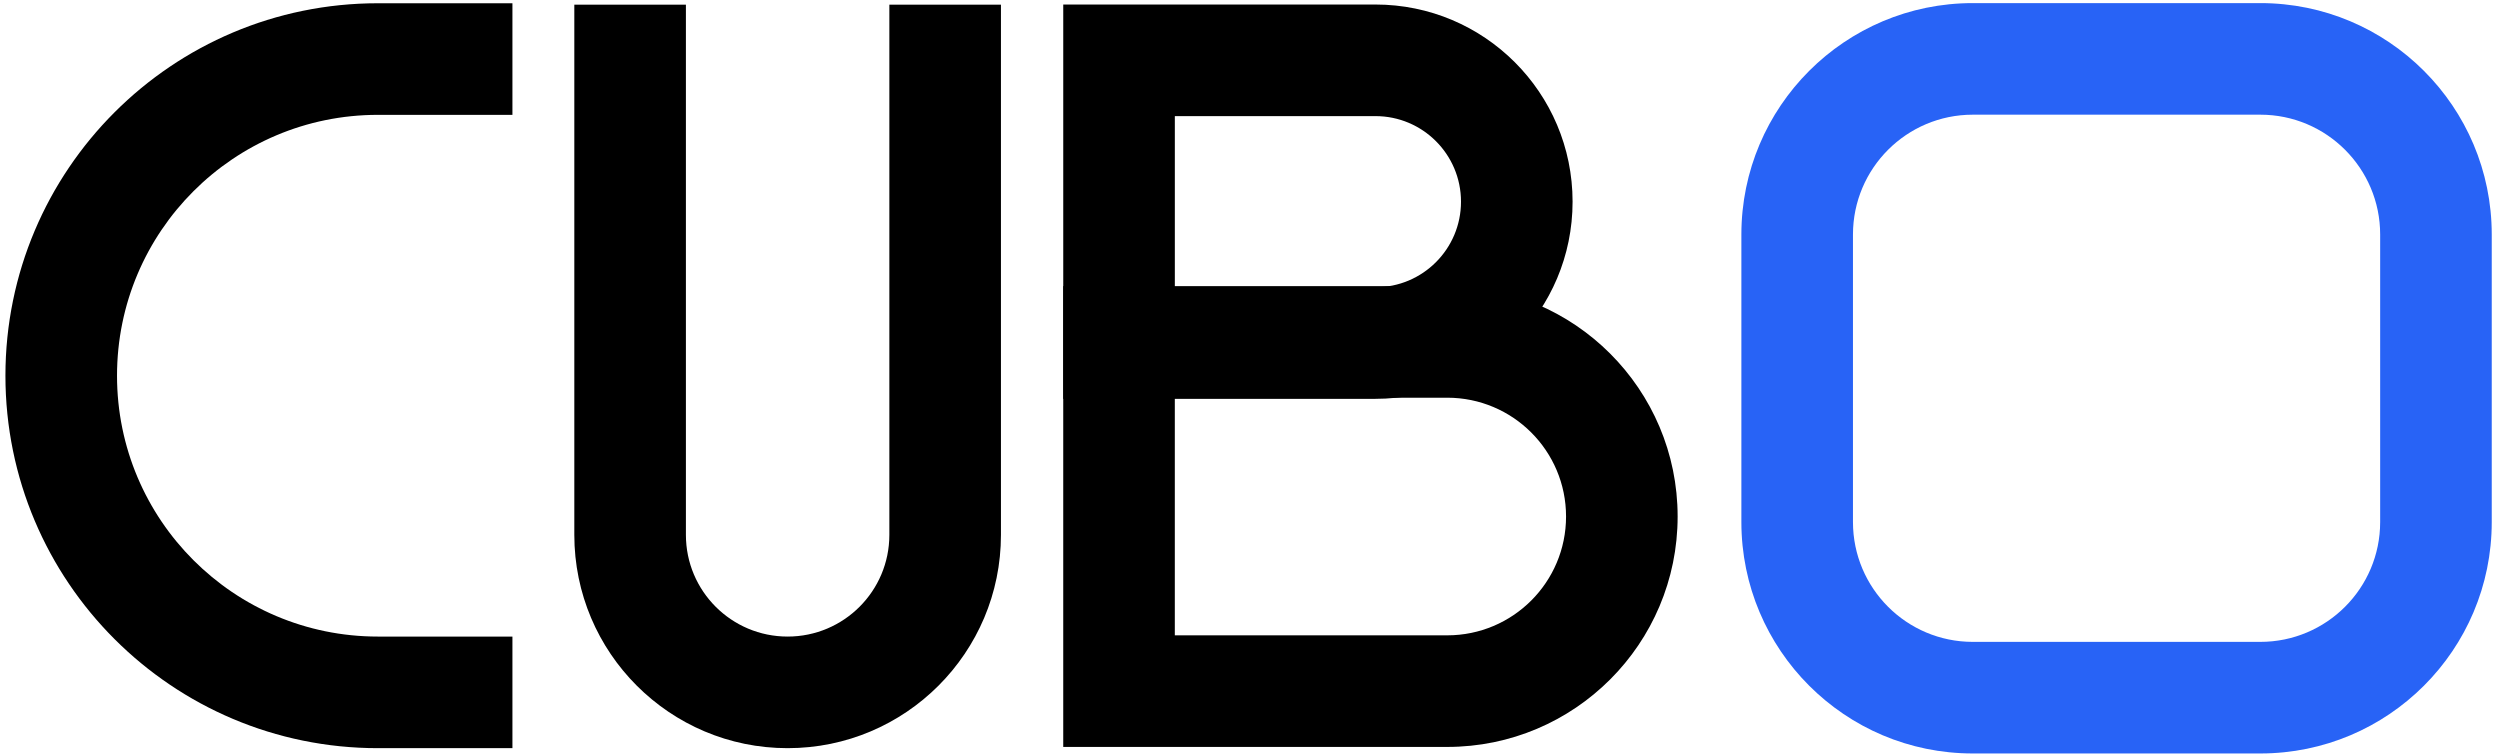
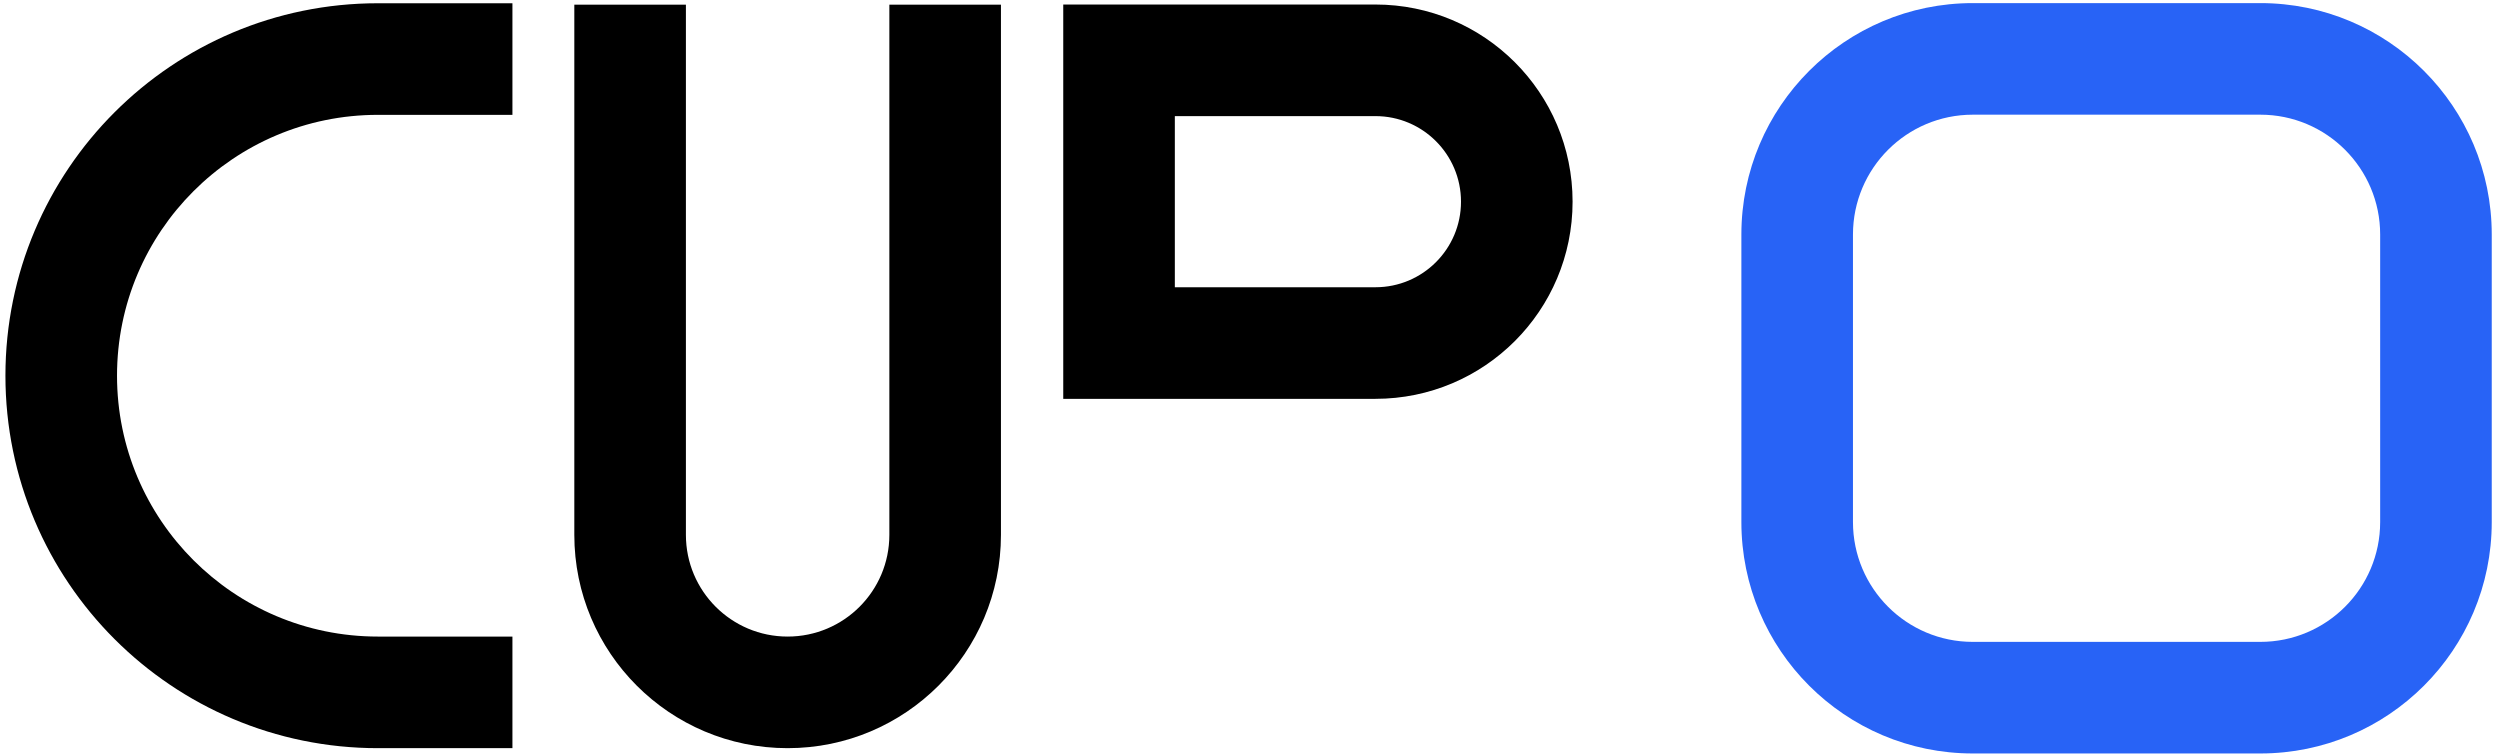
<svg xmlns="http://www.w3.org/2000/svg" width="245" height="74" viewBox="0 0 245 74" fill="none">
  <path fill-rule="evenodd" clip-rule="evenodd" d="M221.511 11.239H193.336C186.849 11.239 181.591 16.498 181.591 22.984V51.16C181.591 57.646 186.849 62.904 193.336 62.904H221.511C227.997 62.904 233.256 57.646 233.256 51.16V22.984C233.256 16.498 227.997 11.239 221.511 11.239ZM193.336 0.304C180.81 0.304 170.655 10.458 170.655 22.984V51.16C170.655 63.686 180.81 73.84 193.336 73.84H221.511C234.037 73.84 244.191 63.686 244.191 51.16V22.984C244.191 10.458 234.037 0.304 221.511 0.304H193.336Z" fill="#2863F6" />
  <path fill-rule="evenodd" clip-rule="evenodd" d="M0.532 36.819C0.532 16.661 16.874 0.319 37.033 0.319H50.218V11.255H37.033C22.914 11.255 11.468 22.701 11.468 36.819C11.468 50.939 22.914 62.384 37.033 62.384H50.218V73.32H37.033C16.874 73.32 0.532 56.978 0.532 36.819Z" fill="black" />
-   <path fill-rule="evenodd" clip-rule="evenodd" d="M115.132 62.263L141.829 62.263C148.259 62.263 153.473 57.05 153.473 50.619C153.473 44.188 148.259 38.975 141.829 38.975L115.132 38.975L115.132 62.263ZM141.829 73.199C154.299 73.199 164.408 63.09 164.408 50.619C164.408 38.149 154.299 28.04 141.829 28.04L104.197 28.04L104.197 73.199L141.829 73.199Z" fill="black" />
  <path fill-rule="evenodd" clip-rule="evenodd" d="M115.134 28.15L134.792 28.15C139.423 28.15 143.178 24.396 143.178 19.765C143.178 15.133 139.423 11.379 134.792 11.379L115.134 11.379L115.134 28.15ZM134.792 39.086C145.463 39.086 154.113 30.435 154.113 19.765C154.113 9.093 145.463 0.443 134.792 0.443L104.198 0.443L104.198 39.086L134.792 39.086Z" fill="black" />
  <path fill-rule="evenodd" clip-rule="evenodd" d="M77.188 73.32C65.643 73.32 56.283 63.961 56.283 52.415L56.283 0.459L67.219 0.459L67.219 52.415C67.219 57.921 71.682 62.384 77.188 62.384C82.694 62.384 87.157 57.921 87.157 52.415L87.157 0.459L98.093 0.459L98.093 52.415C98.093 63.961 88.734 73.32 77.188 73.32Z" fill="black" />
</svg>